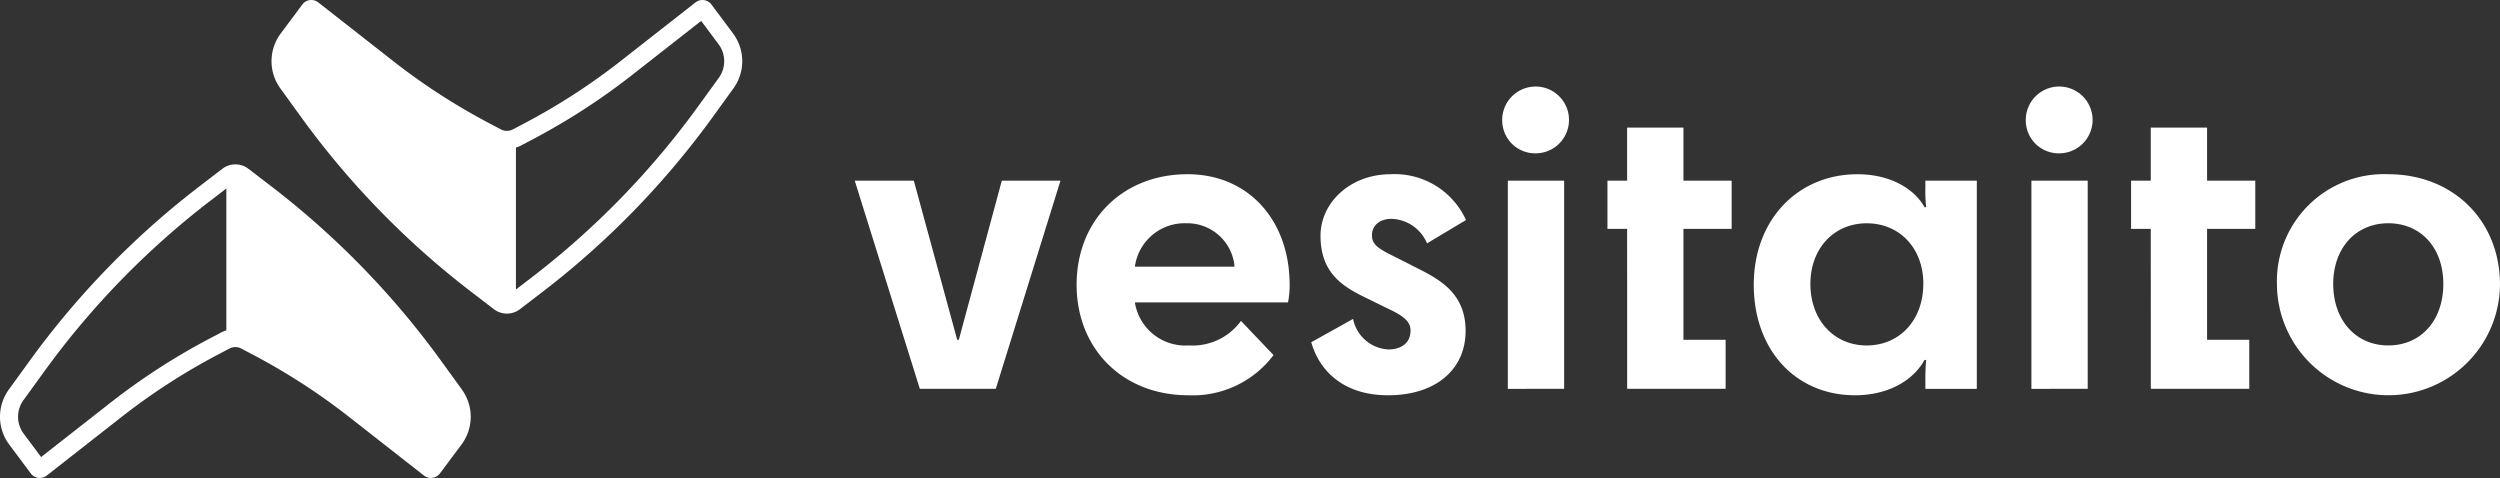
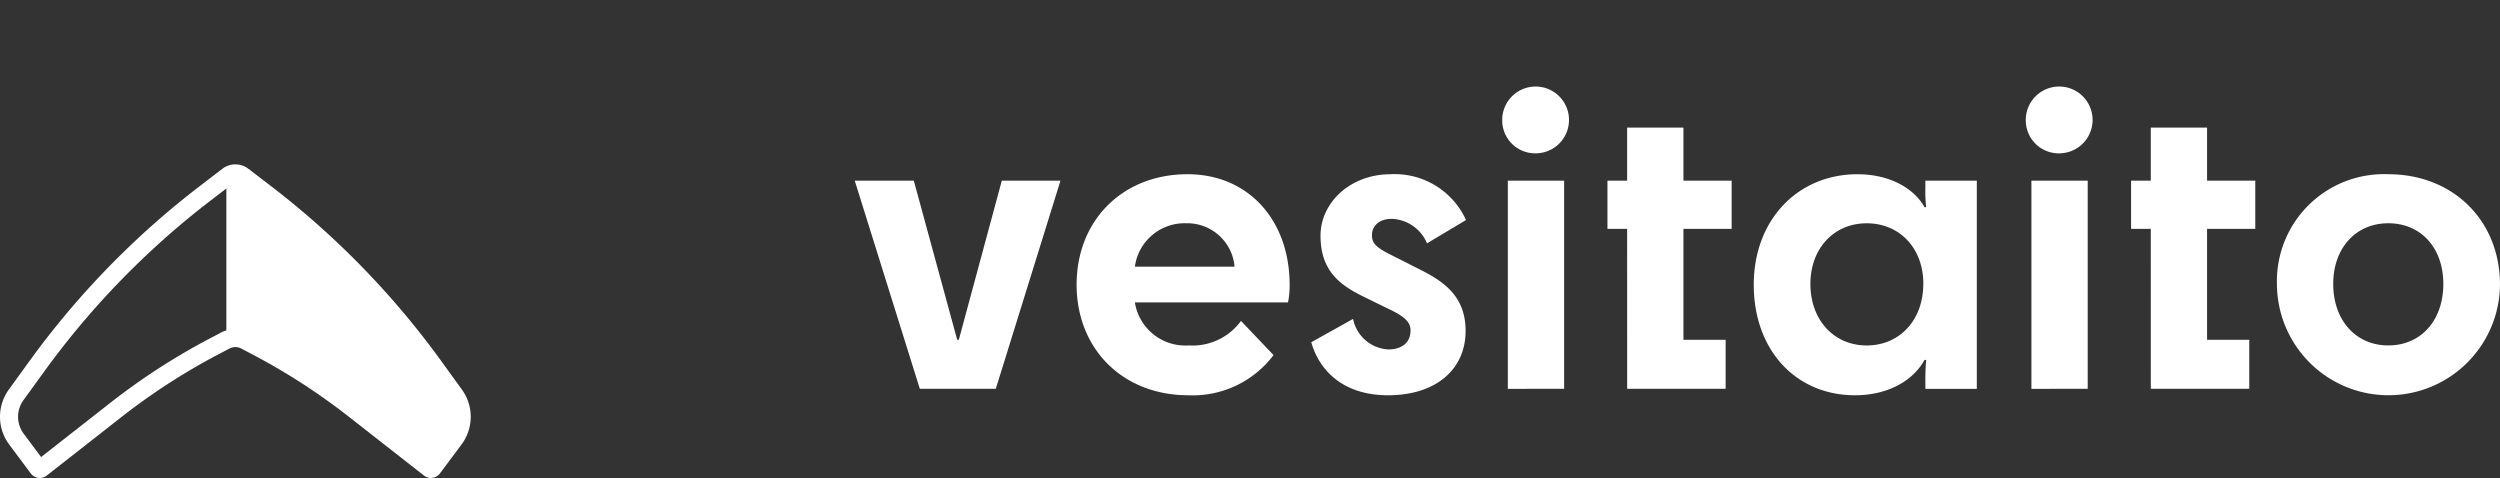
<svg xmlns="http://www.w3.org/2000/svg" width="262" height="50.091" viewBox="0 0 262 50.091">
  <rect x="0" y="0" width="262" height="50.091" fill="#333333" stroke="none" />
  <g id="Group_748" data-name="Group 748" transform="translate(-183.081 -86)">
    <g id="Group_1" data-name="Group 1" transform="translate(183.081 86)">
      <path id="Path_1" data-name="Path 1" d="M476.06,981.467l-2.168-2.993a88.432,88.432,0,0,0-17.847-18.335l-2.365-1.812a2.244,2.244,0,0,0-2.726,0l-2.365,1.812a88.432,88.432,0,0,0-17.847,18.335l-2.168,2.993a4.861,4.861,0,0,0,.041,5.758l2.264,3.033a1.175,1.175,0,0,0,1.666.222l7.847-6.146a66.957,66.957,0,0,1,10.1-6.534l1.2-.632a1.337,1.337,0,0,1,1.245,0l1.2.632a66.957,66.957,0,0,1,10.1,6.534l7.848,6.146a1.175,1.175,0,0,0,1.666-.222l2.265-3.034a4.86,4.86,0,0,0,.041-5.758Zm-26.448-5.343a68.859,68.859,0,0,0-10.385,6.719l-7.269,5.693-1.825-2.444a2.967,2.967,0,0,1-.025-3.515l2.168-2.993a86.548,86.548,0,0,1,17.465-17.943l1.63-1.249v14.87a3.234,3.234,0,0,0-.557.229Z" transform="translate(-427.65 -940.639)" fill="#fff" />
-       <path id="Path_2" data-name="Path 2" d="M629.361,868.541l-2.265-3.034a1.175,1.175,0,0,0-1.666-.222l-7.848,6.146a66.992,66.992,0,0,1-10.1,6.534l-1.2.632a1.336,1.336,0,0,1-1.245,0l-1.2-.632a66.983,66.983,0,0,1-10.1-6.534l-7.848-6.146a1.175,1.175,0,0,0-1.666.222l-2.264,3.034a4.86,4.86,0,0,0-.042,5.758l2.168,2.993a88.419,88.419,0,0,0,17.847,18.335l2.365,1.812a2.244,2.244,0,0,0,2.726,0l2.365-1.812a88.426,88.426,0,0,0,17.847-18.335L629.4,874.3a4.86,4.86,0,0,0-.042-5.758Zm-.935,3.121a2.962,2.962,0,0,1-.556,1.526l-2.168,2.993a86.557,86.557,0,0,1-17.465,17.943l-1.63,1.249V880.5a3.246,3.246,0,0,0,.557-.229l1.2-.632a68.879,68.879,0,0,0,10.385-6.719l7.269-5.693,1.825,2.444A2.967,2.967,0,0,1,628.425,871.661Z" transform="translate(-552.537 -865.035)" fill="#fff" />
    </g>
    <g id="Group_2" data-name="Group 2" transform="translate(272.662 95.162)">
      <path id="Path_3" data-name="Path 3" d="M900.1,996.769l-6.823-21.816h6.191l4.548,16.678h.169l4.506-16.678h6.149l-6.781,21.816Z" transform="translate(-893.282 -965.182)" fill="#fff" />
      <path id="Path_4" data-name="Path 4" d="M996.551,995.463c-6.907,0-11.708-4.886-11.708-11.582,0-6.781,4.843-11.582,11.624-11.582,6.4,0,10.7,4.844,10.7,11.582a8.919,8.919,0,0,1-.169,1.853H990.95a5.354,5.354,0,0,0,5.644,4.507,6.279,6.279,0,0,0,5.475-2.569l3.411,3.58A10.583,10.583,0,0,1,996.551,995.463Zm-5.6-13.477h10.445a4.971,4.971,0,0,0-5.054-4.548A5.256,5.256,0,0,0,990.95,981.986Z" transform="translate(-961.595 -963.202)" fill="#fff" />
      <path id="Path_5" data-name="Path 5" d="M1090.511,980.975l2.738,1.39c2.484,1.264,4.632,2.822,4.632,6.36,0,3.959-3.032,6.739-8.129,6.739-4.8,0-7.244-2.7-8.044-5.559l4.38-2.443a3.98,3.98,0,0,0,3.706,3.2c1.39,0,2.317-.716,2.317-1.979,0-.884-.59-1.474-2.4-2.316l-2.317-1.137c-2.442-1.179-4.717-2.611-4.717-6.486,0-3.5,3.159-6.444,7.328-6.444a8.2,8.2,0,0,1,7.918,4.8l-4.085,2.443a4.176,4.176,0,0,0-3.707-2.569c-1.179,0-2.064.632-2.064,1.727C1088.068,979.669,1088.7,980.09,1090.511,980.975Z" transform="translate(-1033.867 -963.202)" fill="#fff" />
      <path id="Path_6" data-name="Path 6" d="M1160.5,939.924a3.5,3.5,0,1,1,3.5,3.453A3.452,3.452,0,0,1,1160.5,939.924Zm.589,28.134V946.241h5.9v21.816Z" transform="translate(-1092.649 -936.47)" fill="#fff" />
      <path id="Path_7" data-name="Path 7" d="M1206.015,963.671h-2.063v-5.054h2.063v-5.559h5.9v5.559h5.053v5.054h-5.053v11.624h4.422v5.138h-10.319Z" transform="translate(-1125.072 -948.846)" fill="#fff" />
      <path id="Path_8" data-name="Path 8" d="M1275.2,972.3c3.327,0,5.9,1.432,7.033,3.454h.169a14.319,14.319,0,0,1-.084-1.938v-.842h5.391v21.816h-5.391v-1.011c0-.969.042-1.558.084-2.021h-.169c-1.263,2.274-3.958,3.706-7.286,3.706-6.233,0-10.613-4.759-10.613-11.582S1268.962,972.3,1275.2,972.3Zm6.907,11.5c0-3.749-2.485-6.359-5.938-6.359-3.412,0-5.9,2.611-5.9,6.359,0,3.79,2.484,6.444,5.9,6.444C1279.618,990.241,1282.1,987.587,1282.1,983.8Z" transform="translate(-1170.12 -963.202)" fill="#fff" />
      <path id="Path_9" data-name="Path 9" d="M1376.622,939.924a3.5,3.5,0,1,1,3.5,3.453A3.451,3.451,0,0,1,1376.622,939.924Zm.589,28.134V946.241h5.9v21.816Z" transform="translate(-1253.9 -936.47)" fill="#fff" />
      <path id="Path_10" data-name="Path 10" d="M1422.143,963.671h-2.063v-5.054h2.063v-5.559h5.9v5.559h5.053v5.054h-5.053v11.624h4.422v5.138h-10.318Z" transform="translate(-1286.323 -948.846)" fill="#fff" />
      <path id="Path_11" data-name="Path 11" d="M1480.29,983.881a11.216,11.216,0,0,1,11.666-11.582c6.78,0,11.708,4.844,11.708,11.582a11.688,11.688,0,0,1-23.375,0Zm17.436-.084c0-3.749-2.316-6.359-5.77-6.359-3.411,0-5.77,2.611-5.77,6.359,0,3.79,2.359,6.444,5.77,6.444C1495.41,990.241,1497.726,987.587,1497.726,983.8Z" transform="translate(-1331.246 -963.202)" fill="#fff" />
    </g>
  </g>
</svg>